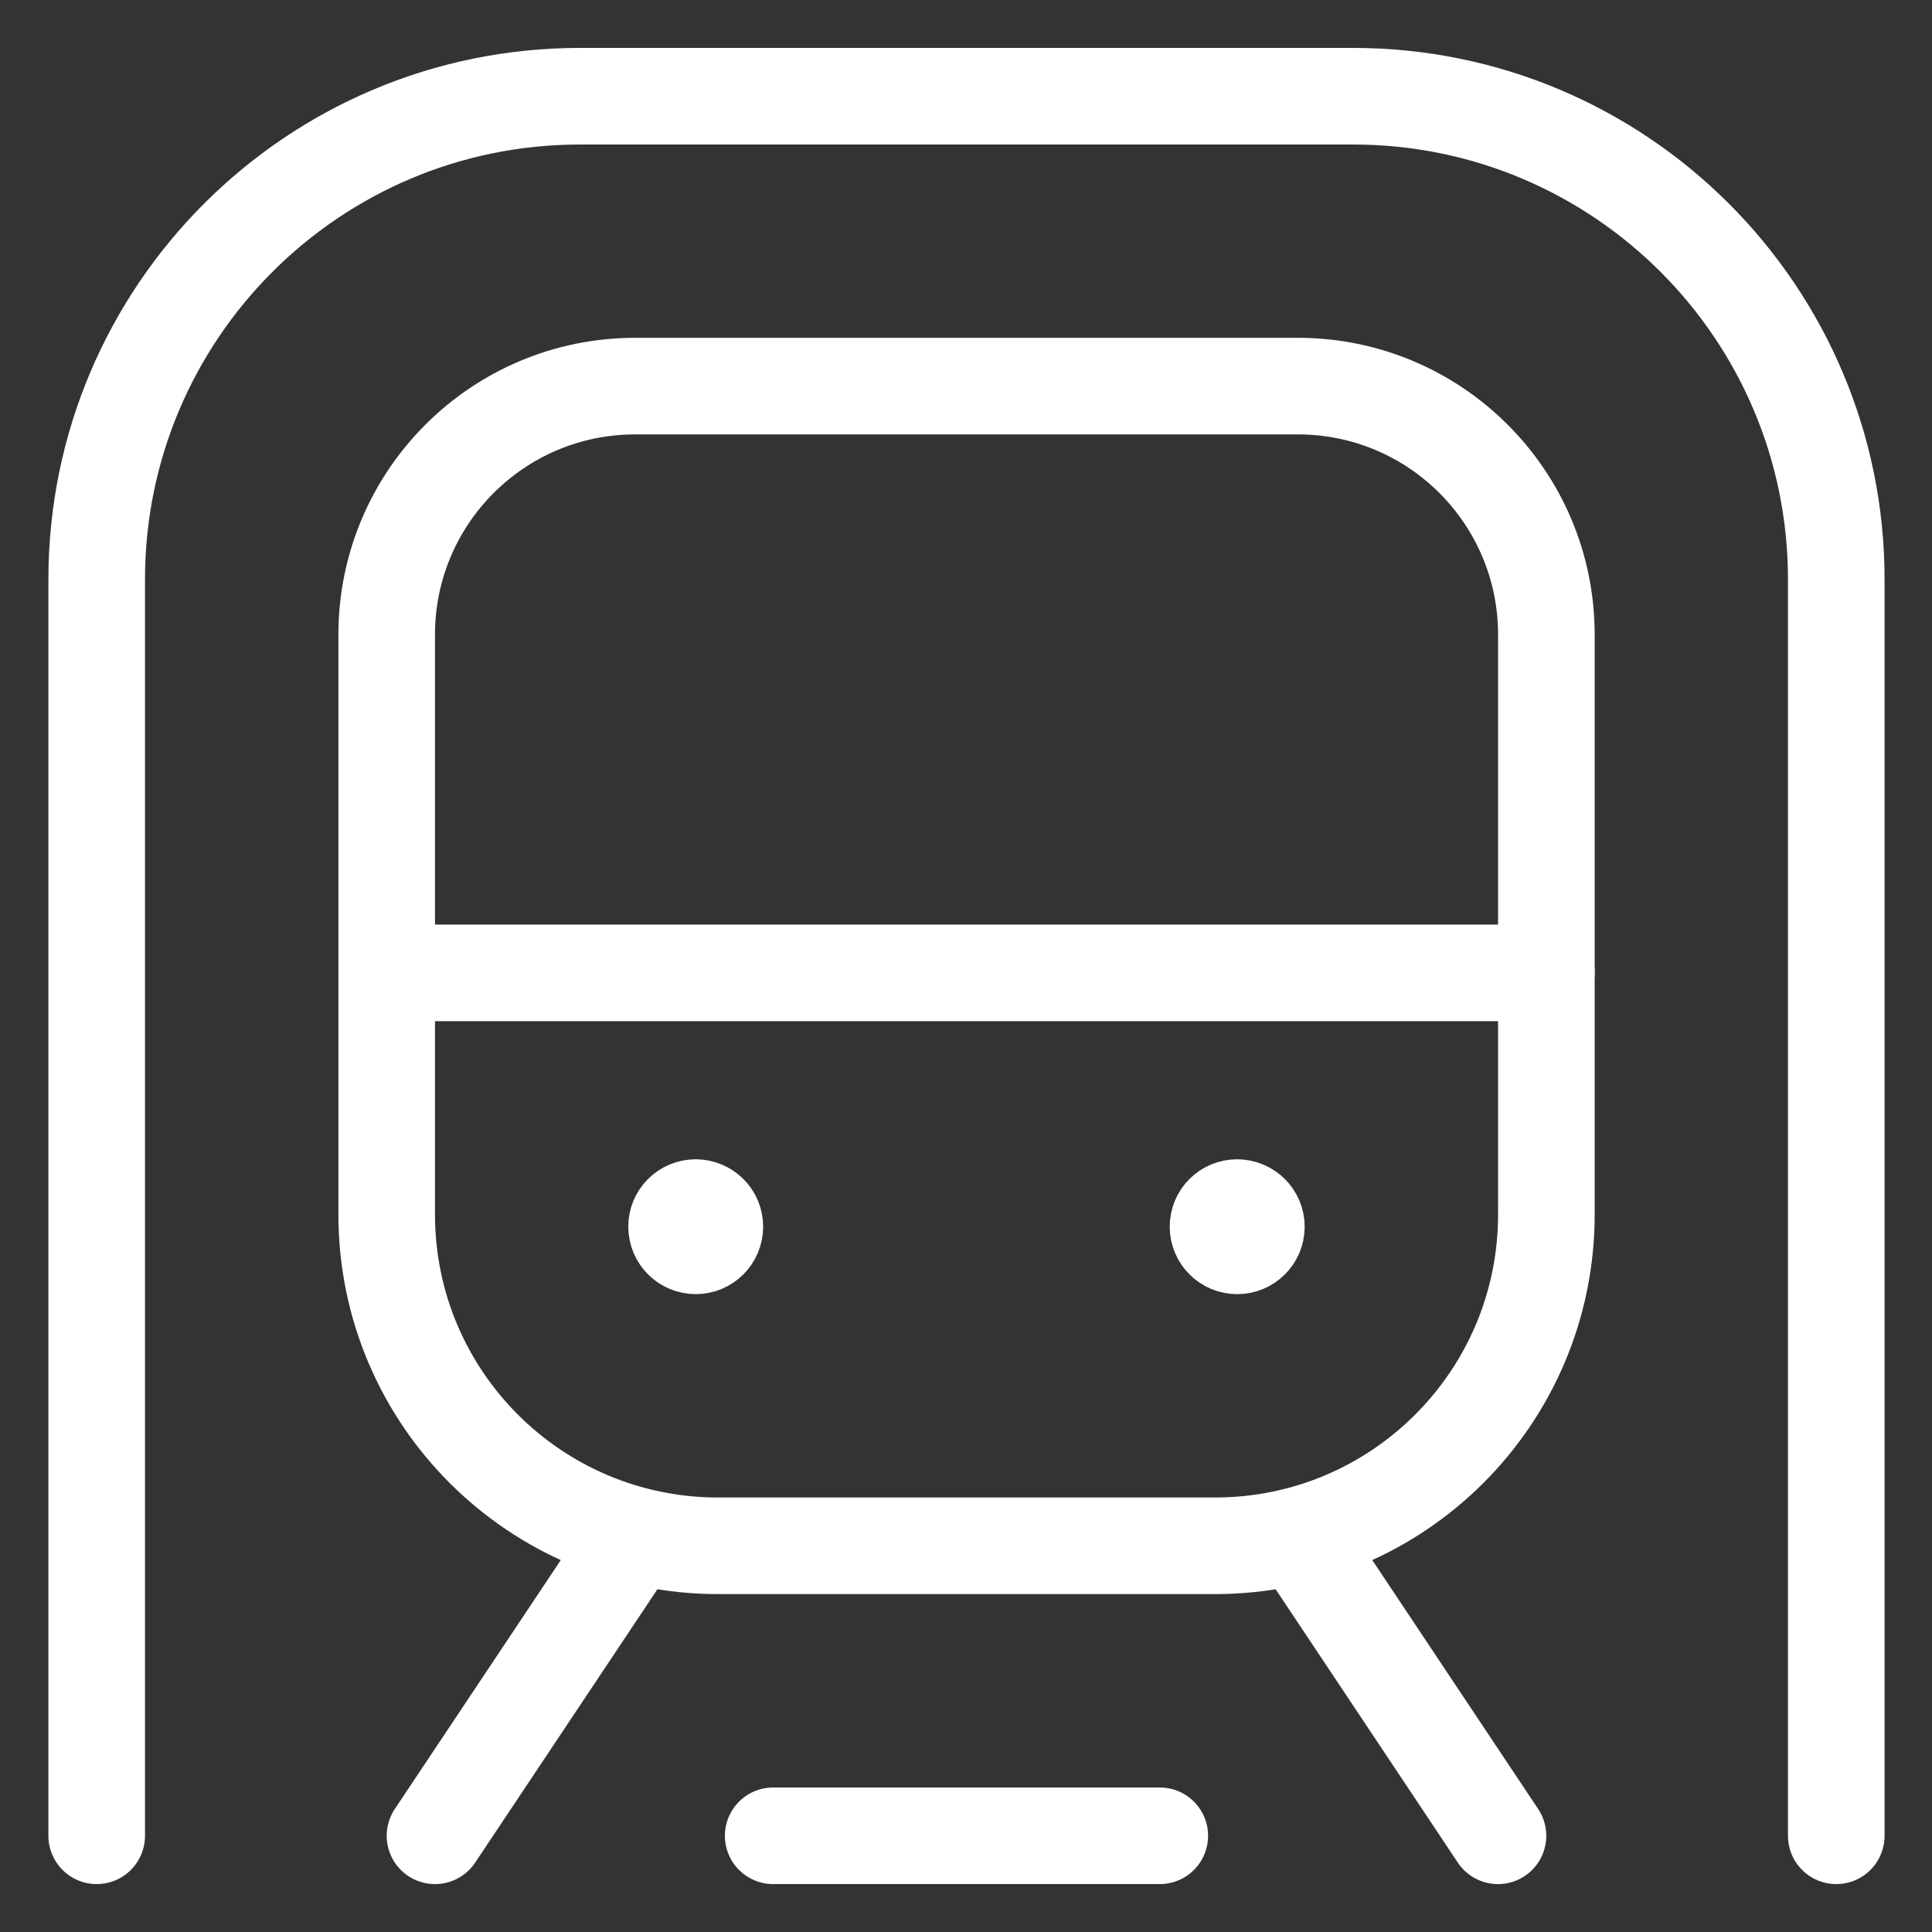
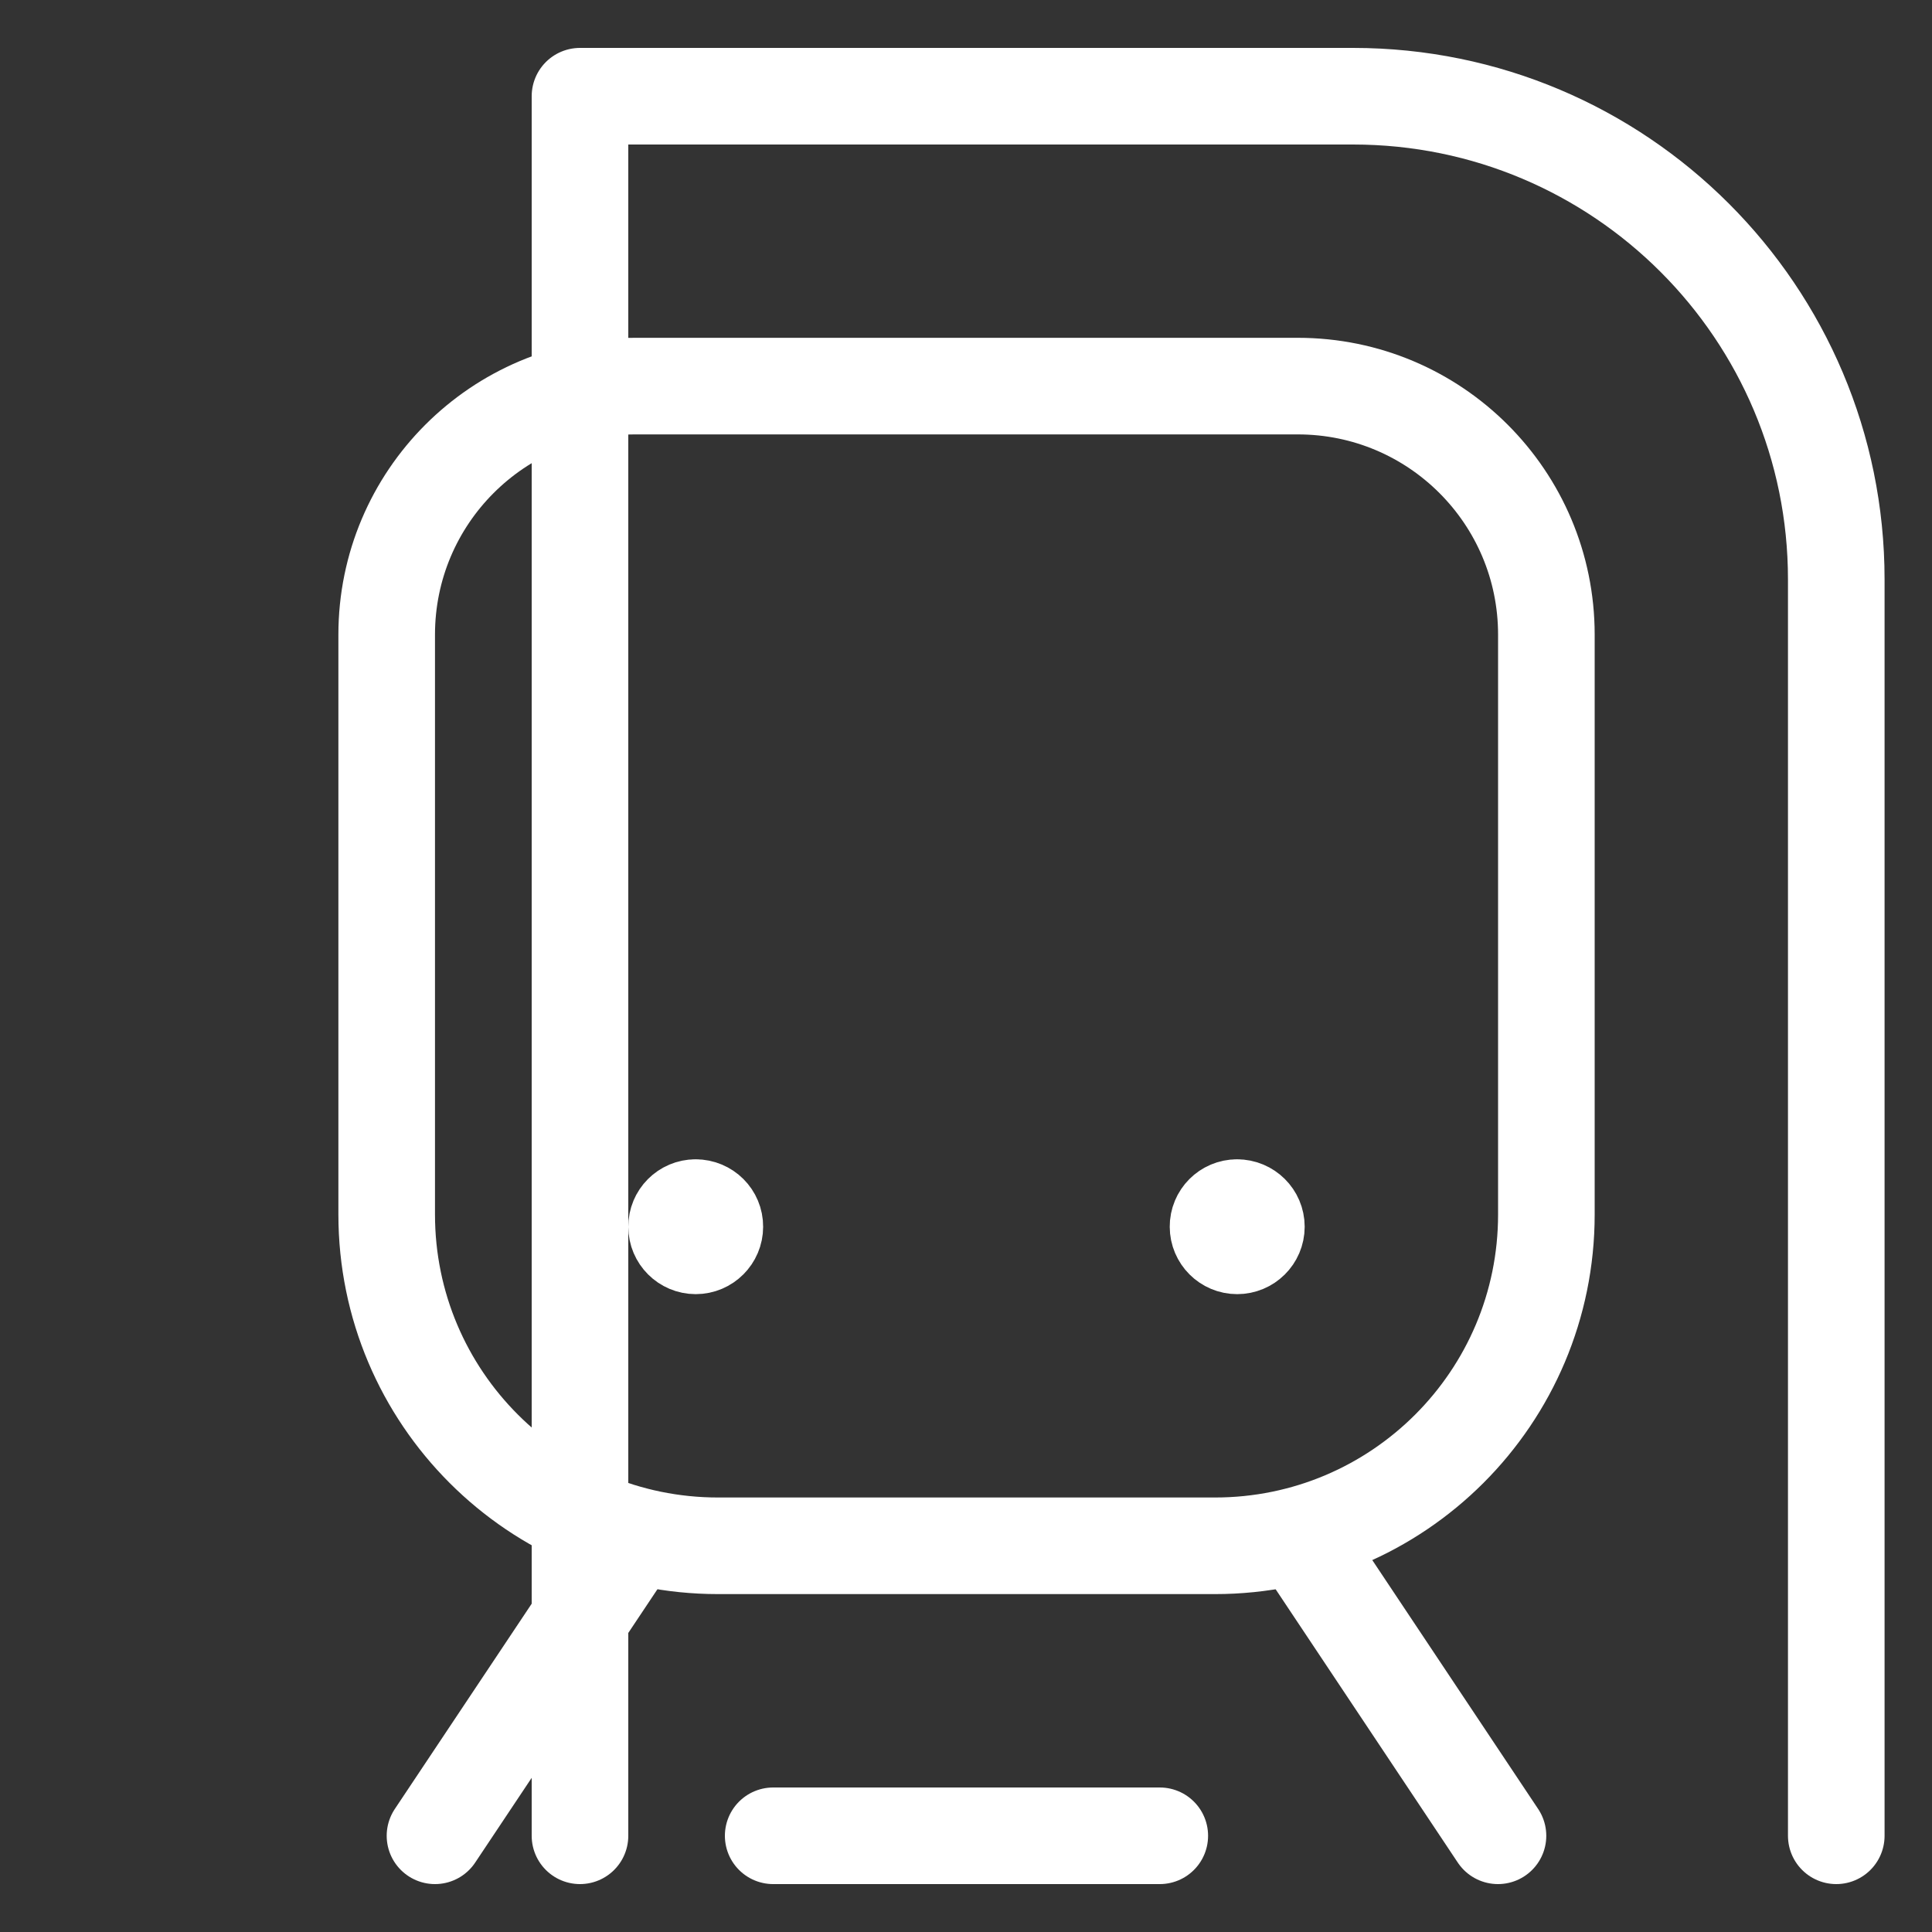
<svg xmlns="http://www.w3.org/2000/svg" width="20" height="20" viewBox="0 0 20 20" fill="none">
  <rect x="0" y="0" width="20" height="20" fill="#333333" stroke="none" />
  <path d="M15.507 19.004L13.437 15.898" stroke="white" stroke-linecap="round" stroke-linejoin="round" />
  <path d="M6.574 15.898L4.503 19.004" stroke="white" stroke-linecap="round" stroke-linejoin="round" />
  <path fill-rule="evenodd" clip-rule="evenodd" d="M12.578 16.002H7.433C5.539 16.002 4.003 14.467 4.003 12.572V6.57C4.003 5.149 5.154 3.997 6.575 3.997H13.435C14.857 3.997 16.008 5.149 16.008 6.57V12.572C16.008 14.467 14.472 16.002 12.578 16.002Z" stroke="white" stroke-linecap="round" stroke-linejoin="round" />
-   <path d="M16.008 10.071H4.146" stroke="white" stroke-linecap="round" stroke-linejoin="round" />
  <path d="M12.006 19.004H8.004" stroke="white" stroke-linecap="round" stroke-linejoin="round" />
-   <path d="M19.009 19.004V5.998C19.009 3.236 16.769 0.996 14.007 0.996H6.004C3.241 0.996 1.001 3.236 1.001 5.998V19.004" stroke="white" stroke-linecap="round" stroke-linejoin="round" />
+   <path d="M19.009 19.004V5.998C19.009 3.236 16.769 0.996 14.007 0.996H6.004V19.004" stroke="white" stroke-linecap="round" stroke-linejoin="round" />
  <path d="M12.806 12.501C12.697 12.501 12.608 12.59 12.609 12.699C12.609 12.808 12.698 12.897 12.807 12.897C12.916 12.897 13.006 12.809 13.006 12.699C13.006 12.59 12.917 12.501 12.806 12.501" stroke="white" stroke-linecap="round" stroke-linejoin="round" />
  <path d="M7.201 12.501C7.092 12.501 7.003 12.59 7.004 12.699C7.004 12.808 7.093 12.897 7.202 12.897C7.311 12.897 7.4 12.808 7.4 12.699C7.401 12.59 7.312 12.501 7.201 12.501" stroke="white" stroke-linecap="round" stroke-linejoin="round" />
</svg>